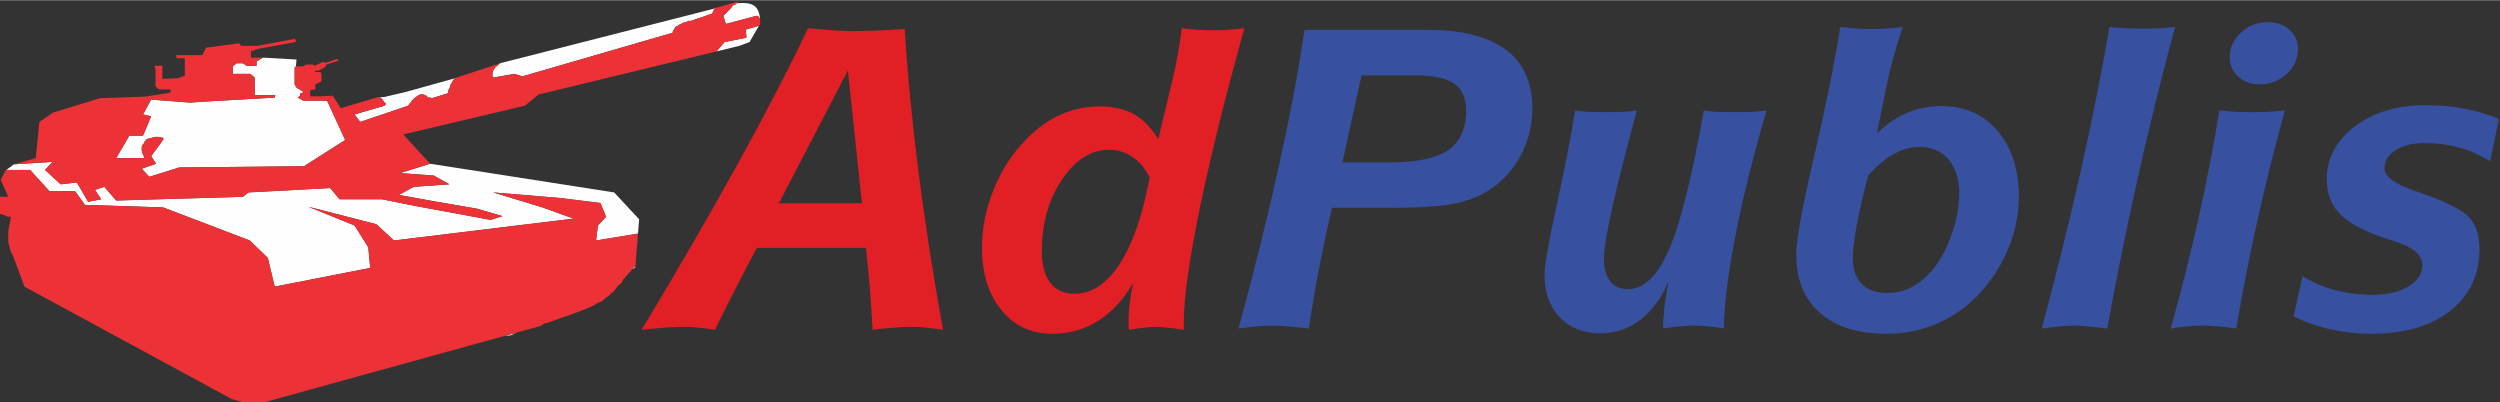
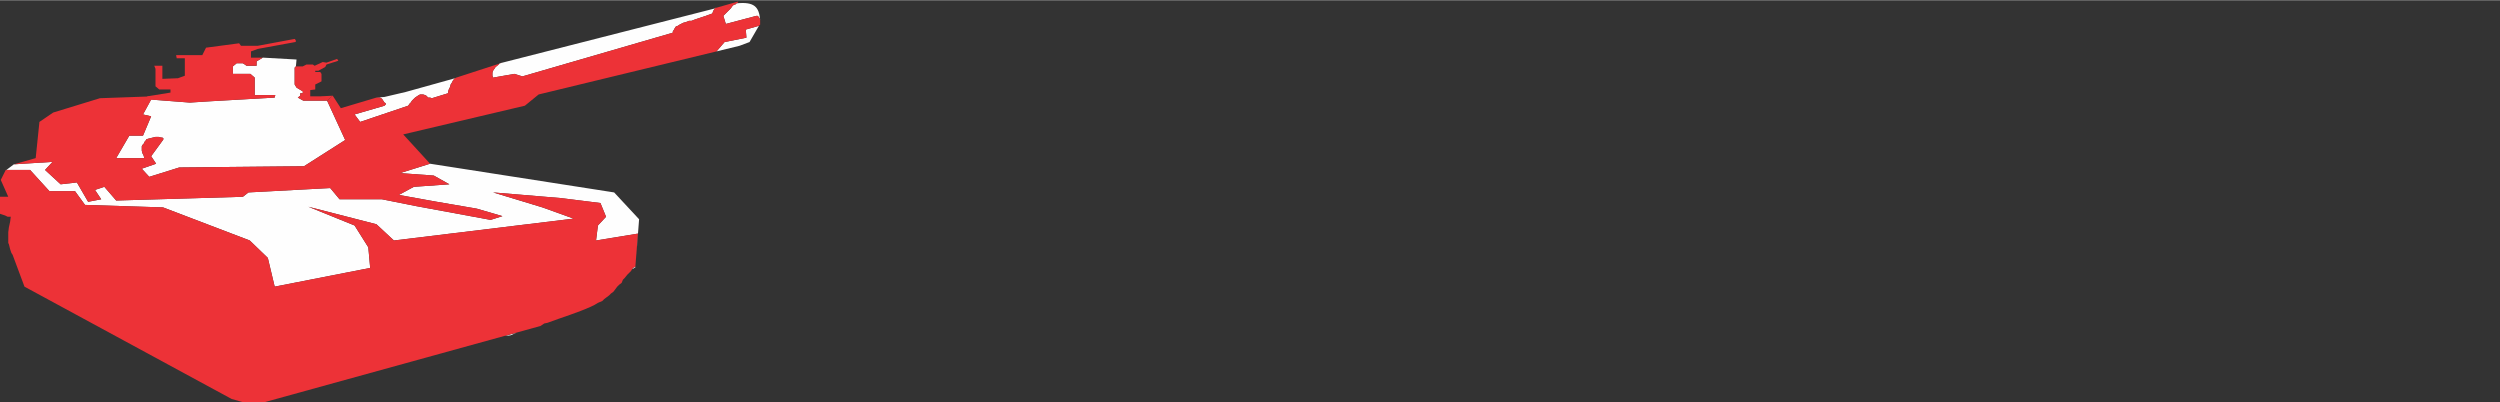
<svg xmlns="http://www.w3.org/2000/svg" xml:space="preserve" width="1249px" height="201px" version="1.1" style="shape-rendering:geometricPrecision; text-rendering:geometricPrecision; image-rendering:optimizeQuality; fill-rule:evenodd; clip-rule:evenodd" viewBox="0 0 1249 200.77">
  <rect x="0" y="0" width="1249" height="200.77" fill="#333333" stroke="none" />
  <defs>
    <style type="text/css">
   
    .fil3 {fill:#ED3237}
    .fil2 {fill:#FEFEFE}
    .fil0 {fill:#3850A0;fill-rule:nonzero}
    .fil1 {fill:#E31F26;fill-rule:nonzero}
   
  </style>
  </defs>
  <g id="Capa_x0020_1">
    <g id="_1291035744">
      <g>
-         <path class="fil0" d="M1248.44 59.35l-4.33 21.02c-5.26,-3.14 -10.54,-5.42 -15.82,-6.85 -5.29,-1.43 -10.95,-2.15 -16.9,-2.15 -6.01,0 -10.88,1.17 -14.55,3.58 -3.69,2.34 -5.54,5.37 -5.54,8.99 0,4.1 5.01,7.84 14.96,11.27 1.99,0.67 3.58,1.22 4.73,1.57 11.92,4.25 19.49,8.25 22.81,11.95 3.3,3.76 4.94,8.83 4.94,15.26 0,13.18 -4.84,23.53 -14.59,31.2 -9.68,7.62 -22.93,11.45 -39.71,11.45 -6.93,0 -13.73,-0.77 -20.29,-2.26 -6.6,-1.5 -12.72,-3.67 -18.33,-6.52l4.55 -19.99c5.01,3.11 10.5,5.43 16.29,6.97 5.83,1.54 12.11,2.33 18.83,2.33 7.33,0 13.25,-1.42 17.83,-4.25 4.61,-2.81 6.92,-6.34 6.92,-10.57 0,-5.05 -4.68,-9.02 -13.96,-11.92 -3.83,-1.19 -6.84,-2.22 -9.07,-3.04 -9.06,-3.5 -15.44,-7.41 -19.17,-11.68 -3.69,-4.28 -5.58,-9.68 -5.58,-16.11 0,-10.61 4.67,-19.47 14.01,-26.55 9.32,-7.06 21.14,-10.6 35.34,-10.6 6.85,0 13.37,0.57 19.47,1.71 6.1,1.19 11.83,2.9 17.16,5.19zm-139.65 -4.27c2.55,0.3 5.16,0.48 7.83,0.62 2.74,0.15 5.59,0.21 8.6,0.21 3.07,0 5.98,-0.06 8.67,-0.21 2.7,-0.14 5.28,-0.32 7.62,-0.62 -4.98,18.07 -9.48,36.16 -13.58,54.34 -4.06,18.14 -7.61,36.33 -10.7,54.59 -3.44,-0.49 -6.5,-0.83 -9.16,-1.1 -2.69,-0.24 -5.18,-0.35 -7.46,-0.35 -2.27,0 -4.7,0.11 -7.32,0.35 -2.64,0.27 -5.59,0.61 -8.81,1.1 5.21,-18.5 9.84,-36.87 13.9,-55.1 4.05,-18.16 7.55,-36.1 10.41,-53.83zm24.22 -44.12c4.41,0 8.02,1.27 10.84,3.81 2.79,2.53 4.21,5.8 4.21,9.68 0,4.82 -1.87,8.91 -5.63,12.39 -3.75,3.46 -8.28,5.17 -13.52,5.17 -4.34,0 -7.92,-1.27 -10.73,-3.86 -2.8,-2.59 -4.2,-5.84 -4.2,-9.84 0,-4.68 1.91,-8.72 5.65,-12.18 3.82,-3.48 8.26,-5.17 13.38,-5.17zm-79.13 2.41c2.53,0.29 5.12,0.47 7.83,0.61 2.69,0.16 5.57,0.21 8.58,0.21 3.16,0 6.06,-0.05 8.72,-0.21 2.66,-0.14 5.25,-0.32 7.67,-0.61 -6.79,25.09 -13.02,50.22 -18.64,75.44 -5.67,25.19 -10.75,50.26 -15.24,75.2 -0.76,-0.05 -1.93,-0.21 -3.43,-0.41 -5.9,-0.69 -10.33,-1.04 -13.21,-1.04 -2.87,0 -7.15,0.35 -12.83,1.04 -1.45,0.2 -2.51,0.36 -3.27,0.41 7.31,-27.24 13.81,-53.47 19.49,-78.75 5.66,-25.28 10.45,-49.21 14.33,-71.89zm-134.51 0c2.95,0.37 5.71,0.61 8.26,0.8 2.57,0.18 5,0.23 7.34,0.23 2.28,0 4.77,-0.05 7.43,-0.23 2.62,-0.19 5.33,-0.43 8.25,-0.8 -1.75,5.1 -3.34,10.15 -4.68,15.18 -1.4,5 -2.57,9.86 -3.54,14.51l-4.75 23.54c4.65,-4.61 9.63,-8.04 14.96,-10.33 5.35,-2.23 11.06,-3.39 17.14,-3.39 11.73,0 21.11,4.14 28.21,12.39 7.06,8.29 10.63,19.24 10.63,32.86 0,7.14 -1.17,14.26 -3.59,21.37 -2.35,7.08 -5.83,13.83 -10.41,20.13 -6.29,8.72 -13.95,15.4 -22.88,20.05 -8.94,4.63 -18.71,6.96 -29.31,6.96 -14.19,0 -25.21,-3.46 -33.15,-10.4 -7.95,-6.96 -11.88,-16.71 -11.88,-29.21 0,-7.27 2.97,-23.59 8.91,-48.93 5.91,-25.39 10.28,-46.94 13.06,-64.73zm13.99 74.22c-2.41,9.11 -4.33,17.23 -5.64,24.33 -1.35,7.07 -2.03,12.74 -2.03,17 0,5.57 1.52,9.82 4.47,12.83 2.99,2.99 7.21,4.49 12.69,4.49 4.86,0 9.23,-1.14 13.23,-3.39 3.95,-2.29 7.68,-5.77 11.21,-10.5 3.35,-4.69 6.13,-10.37 8.28,-17.04 2.22,-6.71 3.27,-12.95 3.27,-18.74 0,-7.16 -1.78,-12.84 -5.35,-17.02 -3.58,-4.18 -8.46,-6.27 -14.66,-6.27 -4.27,0 -8.53,1.22 -12.81,3.6 -4.3,2.39 -8.51,6.01 -12.66,10.71zm-146.45 -32.51c1.77,0.3 3.71,0.48 5.89,0.62 2.19,0.15 5.37,0.21 9.56,0.21 4.25,0 7.36,-0.06 9.48,-0.21 2.13,-0.14 4.08,-0.32 5.9,-0.62 -5.7,21.17 -9.85,37.6 -12.46,49.44 -2.62,11.85 -3.97,19.93 -3.97,24.17 0,5.09 1.03,8.97 3.06,11.62 2.06,2.68 5,4.04 8.86,4.04 7.99,0 14.84,-6.55 20.55,-19.64 5.72,-13.13 11.54,-36.3 17.43,-69.63 1.76,0.3 3.69,0.48 5.82,0.62 2.17,0.15 5.41,0.21 9.85,0.21 4.31,0 7.52,-0.06 9.72,-0.21 2.24,-0.14 4.21,-0.32 5.96,-0.62 -6.76,23.07 -11.9,43.87 -15.52,62.38 -3.62,18.52 -5.55,34.02 -5.85,46.55 -2.94,-0.49 -5.67,-0.83 -8.15,-1.1 -2.48,-0.24 -4.82,-0.35 -7.11,-0.35 -2.08,0 -4.38,0.11 -6.89,0.35 -2.49,0.27 -5.24,0.61 -8.14,1.1 0,-3.35 0.23,-6.97 0.66,-10.99 0.48,-3.95 1.16,-8.18 2.08,-12.62 -3.58,8.34 -8.3,14.79 -14.13,19.28 -5.91,4.49 -12.5,6.74 -19.87,6.74 -8.41,0 -15.21,-2.63 -20.31,-7.97 -5.12,-5.27 -7.67,-12.33 -7.67,-21.18 0,-4.98 2.04,-16.63 6.11,-35.11 4.06,-18.4 7.11,-34.11 9.14,-47.08zm-135.21 -40.28l61.01 0c17.51,0 30.65,3.3 39.53,9.84 8.86,6.55 13.3,16.34 13.3,29.4 0,8.05 -1.78,15.62 -5.33,22.66 -3.62,7.03 -8.58,12.85 -14.96,17.32 -5,3.44 -10.84,5.91 -17.58,7.41 -6.73,1.49 -17.62,2.26 -32.63,2.26l-29.55 0c-2.45,10.36 -4.63,20.62 -6.57,30.7 -1.94,10.03 -3.59,19.93 -5,29.62 -4.3,-0.49 -7.83,-0.83 -10.59,-1.1 -2.76,-0.24 -5.28,-0.35 -7.52,-0.35 -2.18,0 -4.65,0.11 -7.44,0.35 -2.76,0.27 -5.94,0.61 -9.6,1.1 8.01,-29.39 14.75,-56.65 20.28,-81.73 5.57,-25.1 9.78,-47.59 12.65,-67.48zm28.52 22.72l-9.56 43.46 24.61 0c13.03,0 22.51,-2.06 28.42,-6.22 5.85,-4.12 8.8,-10.71 8.8,-19.69 0,-6.15 -1.99,-10.61 -5.96,-13.37 -4.02,-2.78 -10.46,-4.18 -19.38,-4.18l-26.93 0z" />
-         <path class="fil1" d="M590.36 13.98c2.92,0.37 5.7,0.61 8.25,0.81 2.55,0.17 4.94,0.22 7.22,0.22 2.37,0 4.84,-0.05 7.39,-0.22 2.57,-0.2 5.4,-0.44 8.47,-0.81 -9.71,34.97 -17.23,65.22 -22.44,90.68 -5.22,25.5 -7.86,44.38 -7.86,56.61l0 3.36c-0.61,-0.06 -1.68,-0.21 -3.06,-0.42 -4.81,-0.69 -8.46,-1.03 -10.92,-1.03 -2.41,0 -5.87,0.34 -10.42,1.03 -1.26,0.21 -2.27,0.36 -2.93,0.42 -0.09,-0.49 -0.16,-1.03 -0.2,-1.67 -0.03,-0.61 -0.03,-1.58 -0.03,-2.82 0,-2.64 0.17,-5.53 0.57,-8.67 0.41,-3.15 0.98,-6.58 1.74,-10.24 -4.95,8.4 -10.84,14.78 -17.6,19.01 -6.8,4.26 -14.42,6.4 -22.86,6.4 -10.47,0 -18.95,-3.94 -25.36,-11.82 -6.47,-7.88 -9.72,-18.3 -9.72,-31.25 0,-9.94 2,-19.73 6.02,-29.46 3.98,-9.68 9.47,-18.02 16.41,-24.94 5.17,-5.28 10.83,-9.31 16.98,-12.04 6.14,-2.71 12.6,-4.07 19.44,-4.07 6.69,0 12.39,1.29 17,3.86 4.63,2.62 8.7,6.75 12.22,12.46l7.14 -29.8c1.07,-4.44 2,-8.8 2.73,-13.08 0.79,-4.29 1.4,-8.46 1.82,-12.52zm-15.99 74.64c-2.05,-4.31 -4.86,-7.74 -8.44,-10.21 -3.57,-2.46 -7.47,-3.7 -11.78,-3.7 -9.05,0 -16.92,5 -23.61,14.94 -6.73,9.96 -10.05,21.92 -10.05,35.88 0,6.71 1.41,11.88 4.19,15.59 2.8,3.67 6.83,5.52 12.03,5.52 8.66,0 16.27,-4.99 22.75,-14.97 6.49,-10.03 11.44,-24.38 14.91,-43.05zm-170.66 -74.66c5.19,0.49 9.52,0.84 13.02,1.1 3.52,0.25 6.71,0.35 9.6,0.35 3.44,0 7.25,-0.05 11.43,-0.24 4.14,-0.18 8.91,-0.47 14.24,-0.79 1.4,22.72 3.71,46.58 6.9,71.65 3.2,25.01 7.25,51.21 12.24,78.6 -3.53,-0.49 -6.49,-0.84 -8.93,-1.11 -2.47,-0.24 -4.71,-0.34 -6.77,-0.34 -2.36,0 -5.03,0.1 -8.04,0.31 -2.97,0.21 -6.83,0.58 -11.48,1.14 -0.28,-5.93 -0.7,-12.32 -1.22,-19.12 -0.56,-6.84 -1.23,-14.09 -2.05,-21.78l-54.54 0c-3.99,7.53 -7.73,14.68 -11.2,21.46 -3.45,6.75 -6.73,13.23 -9.72,19.44 -3.64,-0.56 -6.64,-0.93 -8.98,-1.14 -2.35,-0.21 -4.51,-0.31 -6.59,-0.31 -2.31,0 -5.09,0.1 -8.32,0.31 -3.2,0.21 -7.48,0.58 -12.72,1.14 17.87,-29.68 33.95,-57.43 48.14,-83.12 14.21,-25.73 25.85,-48.25 34.99,-67.55zm19.89 21.13l-34.5 66.38 41.52 0 -7.02 -66.38z" />
-       </g>
+         </g>
      <g>
        <path class="fil2" d="M306.82 96.02l-91.96 -14.34 -14.96 4.68 16.83 1.24 7.79 4.37 -17.77 1.25 -7.48 4.05 19.02 3.43 19.95 3.43 12.78 3.74 -5.92 1.87 -37.1 -6.86 -17.15 -3.43 -21.2 0 -4.67 -5.61 -40.84 2.18 -2.8 2.18 -63.29 1.87 -5.92 -6.85 -4.68 1.55 3.12 4.68 -6.55 1.25 -5.61 -9.67 -8.11 0.94 -7.79 -7.17 3.74 -4.05 -19.33 1.24 -3.74 2.81 11.85 0 9.66 10.6 12.79 0 4.98 6.86 38.97 1.24 43.33 16.53 9.05 8.72 3.42 14.34 47.7 -9.35 -0.93 -10.29 -6.86 -10.91 -23.07 -9.35 33.98 8.73 8.73 8.11 89.78 -10.92 -15.59 -5.61 -24.63 -7.48 33.67 2.81 19.96 2.49 2.8 6.86 -4.05 4.36 -0.94 7.49 20.89 -3.43 -0.93 12.78 1.55 -19.95 -12.47 -13.41 0 0zm-54.55 71.7l2.8 -0.31 2.81 -1.25 -5.61 1.56 0 0zm63.6 -33.35l1.55 -0.94 0 -0.31 -1.24 0.62 -0.31 0.63 0 0zm-149.64 -86.67l0 0 0 0 0 0zm21.82 0.94l4.05 -0.32 10.6 -2.49 24.63 -6.86 0 0 -0.94 0.94 0 0 -0.62 1.24 -0.62 0.94 0 0 -0.31 1.25 0 0 -0.63 1.24 0 0 -0.31 0.94 0 0 0 0.93 -8.11 2.5 -0.93 -0.31 -0.94 0 -0.62 -0.63 -0.31 -0.31 -0.62 -0.31 -0.94 -0.31 -0.62 0 -0.94 0 -0.62 0.31 -0.94 0.62 -0.93 0.63 -0.63 0.62 -0.93 0.93 -0.63 0.94 0 0 -0.62 0.62 -0.62 0.94 -24.01 8.1 -2.8 -3.74 14.96 -4.36 0.62 -0.62 0 0 0 -0.63 0 0 -0.62 -0.31 -0.62 -0.94 -0.63 -0.93 -0.93 -0.62 -0.94 0 -0.93 0 0 0 0 0zm59.54 -15.28l2.18 -1.87 1.25 -0.31 106.31 -27.12 -0.32 0.31 0 0 -0.31 0.31 -0.31 0.62 0 0 -0.31 0.63 0 0 0 0.31 -0.62 0.62 -0.31 0 -2.5 0.94 -1.87 0.62 -1.87 0.62 -1.87 0.63 -1.56 0.62 -1.25 0 -1.55 0.62 -1.25 0.32 -1.25 0.62 -0.62 0.31 -0.94 0.63 -0.93 0.31 -0.63 0.93 -0.31 0.63 0 0 -0.62 0.93 0 0 0 0.62 -75.13 21.83 -4.05 -1.25 -10.61 1.87 -0.31 -0.94 0 0 0 -1.55 0 0 0.31 -0.94 0 0 0.63 -0.93 0.62 -0.94 0 0zm109.74 -29.62l0 0 0 0 0 0zm11.53 -3.11l0 0 0 0 0 0 0 0zm-0.93 0.93c9.04,-0.93 11.22,1.87 11.84,8.11l-0.31 -0.63 0 0 -0.62 -0.93 -0.31 -0.31 -0.63 0 -15.27 4.05 -1.25 -4.05 0 0 3.43 -3.43 0.62 -0.63 0 0 0 -0.31 0.63 -0.62 0.62 -0.62 0.62 0 0.63 -0.63 0 0 0 0zm11.22 11.22l-4.68 8.11 -4.99 1.87 -11.53 2.81 4.05 -4.68 10.92 -2.18 0 0 -0.32 -4.05 6.55 -1.88 0 0zm-224.15 32.11c5.3,-0.93 0,0 0,0zm-23.69 -16.21l16.84 0.94 -0.32 3.43 -0.62 0.62 0 8.42 0.94 1.56 3.11 1.87 0 0.93 -1.25 0 0 1.25 -1.24 0.94 2.8 1.55 11.85 0 9.04 19.64 -20.57 13.1 -62.35 0.62 -14.97 4.68 -3.74 -4.06 7.17 -2.49 -2.49 -3.74 5.92 -8.11 0.31 -0.62 -0.62 -0.62 -0.62 0 -1.25 -0.31 -1.56 0 -1.25 0.31 -1.24 0.31 -1.25 0.31 -0.94 0.31 0 0.31 -0.62 0.63 -0.31 0.62 -0.31 0.62 -0.63 0.63 -0.31 0.62 0 0.94 0 1.24 0.31 1.25 0.63 1.25 0.31 1.24 -14.03 0 6.55 -11.22 6.85 0 4.06 -9.66 -4.06 -0.94 4.06 -7.48 3.11 0.31 16.22 1.25 9.66 -0.62 32.73 -1.87 0.32 -1.25 -10.29 0 0 -8.73 -2.18 -1.87 -8.73 0 0 -3.74 1.87 -1.56 3.12 0 1.86 1.25 4.99 0 0 -2.19 3.12 -1.87 0 0z" />
        <path class="fil3" d="M12.22 143.09l103.5 56.12 0 0 0 0c1.87,0.62 5.93,1.56 7.48,2.18l0 0 0 0 6.86 0 139.98 -38.65 1.87 -1.25 1.56 -0.31 0 0 0 0c7.48,-2.81 14.96,-4.99 21.82,-8.11l0 0 0 0 1.87 -0.93 1.56 -0.94 2.18 -0.93 0.94 -0.94 1.24 -0.94 1.25 -0.93 0.93 -0.94 1.25 -0.93 0.94 -1.25 0.93 -1.25 0.94 -0.93 1.25 -0.94 0.62 -1.55 0.93 -0.94 1.25 -1.56 0.94 -0.93 0.93 -0.94 0.94 -1.56 1.24 -0.62 1.25 -16.52 -20.89 3.43 0.94 -7.49 4.05 -4.36 -2.8 -6.86 -19.96 -2.49 -33.67 -2.81 24.63 7.48 15.59 5.61 -89.78 10.92 -8.73 -8.11 -33.98 -8.73 23.07 9.35 6.86 10.91 0.93 10.29 -47.7 9.36 -3.43 -14.35 -9.04 -8.72 -43.33 -16.53 -38.97 -1.24 -4.99 -6.86 -12.78 0 -9.66 -10.6 -12.16 0 -2.49 4.99 3.74 8.41 -4.68 0 0 8.11 0.31 0.31 0.94 0.31 0.93 0.31 0.94 0.32 0.62 0.31 0.63 0.31 0.93 0 0.63 0 -0.32 2.49 -0.62 2.81 -0.31 2.49 0 2.81 0 1.25 0 1.24 0.31 0.63 0.31 1.24 0.31 1.25 0.32 0.94 0.31 0.93 0.62 0.94 5.92 15.9 0 0 0 0 0 -0.01z" />
        <polygon class="fil3" points="201.45,67.03 214.86,81.68 199.9,86.36 216.73,87.6 224.52,91.97 206.75,93.22 199.27,97.27 218.29,100.7 238.24,104.13 251.02,107.87 245.1,109.74 208,102.88 190.85,99.45 169.65,99.45 164.98,93.84 124.14,96.02 121.34,98.2 58.05,100.07 52.13,93.22 47.45,94.77 50.57,99.45 44.02,100.7 38.41,91.03 30.3,91.97 22.51,84.8 26.25,80.75 6.92,81.99 17.83,78.88 19.7,60.79 26.56,56.12 49.94,48.95 76.44,48.01 71.45,57.05 75.51,57.99 71.45,67.65 64.6,67.65 58.05,78.88 72.08,78.88 71.77,77.63 71.14,76.38 70.83,75.13 70.83,73.89 70.83,72.95 71.14,72.33 71.77,71.7 72.08,71.08 72.39,70.46 73.01,69.83 73.01,69.52 73.95,69.21 75.2,68.9 76.44,68.59 77.69,68.28 79.25,68.28 80.5,68.59 81.12,68.59 81.74,69.21 81.43,69.83 75.51,77.94 78,81.68 70.83,84.17 74.57,88.23 89.54,83.55 151.89,82.93 172.46,69.83 163.42,50.19 166.23,47.7 170.28,53.94 188.05,48.64 188.98,48.64 189.92,48.64 190.85,49.26 191.48,50.19 192.1,51.13 192.73,51.44 192.73,52.06 192.1,52.69 177.14,57.05 179.94,60.79 203.95,52.69 204.57,51.75 205.2,51.13 205.82,50.19 206.75,49.26 207.38,48.64 208.31,48.01 209.25,47.39 209.87,47.08 210.81,47.08 211.43,47.08 212.37,47.39 212.99,47.7 213.3,48.01 213.92,48.64 214.86,48.64 215.79,48.95 223.9,46.45 223.9,45.52 224.21,44.58 224.84,43.34 225.15,42.09 225.77,41.15 226.39,39.91 227.33,38.97 227.95,38.66 251.02,31.18 249.77,31.49 248.53,32.74 247.59,33.36 246.97,34.3 246.34,35.23 246.03,36.17 246.03,37.72 246.34,38.66 256.95,36.79 261,38.04 336.13,16.21 336.13,15.59 336.75,14.66 337.06,14.03 337.69,13.1 338.62,12.78 339.56,12.16 340.18,11.85 341.43,11.23 342.68,10.91 344.23,10.29 345.48,10.29 347.04,9.67 348.91,9.04 350.78,8.42 352.65,7.8 355.15,6.86 355.46,6.86 356.08,6.24 356.08,5.93 356.39,5.3 356.7,4.68 357.01,4.37 357.33,3.74 357.95,3.74 368.86,0.63 368.55,1.25 367.93,1.56 367.3,2.19 366.68,2.19 366.06,2.81 365.43,3.43 365.43,3.74 364.81,4.37 361.38,7.8 362.63,11.85 377.9,7.8 378.53,7.8 378.84,8.11 379.46,9.04 379.77,9.67 379.77,10.6 379.77,11.54 379.77,12.16 379.15,12.78 372.6,14.66 372.92,18.71 362,20.89 357.95,25.57 269.1,47.08 262.24,52.69 201.45,67.03 " />
        <polygon class="fil3" points="163.42,50.19 151.57,50.19 148.77,48.64 150.01,47.7 150.01,46.45 151.26,46.45 151.26,45.52 148.15,43.65 147.21,42.09 147.21,33.67 147.83,33.05 151.26,33.05 153.13,32.11 156.25,32.11 157.19,32.74 161.24,30.87 163.11,31.18 168.41,29.31 169.03,30.24 163.11,32.11 162.48,33.36 159.06,35.23 157.5,35.23 157.5,35.85 159.99,35.85 160.62,36.79 160.62,40.53 157.5,42.09 157.5,44.58 155,44.89 155,48.01 159.99,48.01 166.23,47.7 163.42,50.19 " />
        <polygon class="fil3" points="77.07,32.74 81.12,32.74 81.12,39.28 88.91,38.97 92.34,37.72 92.34,29 88.29,29 87.98,27.44 101.07,27.44 102.94,23.7 119.46,21.51 120.4,22.76 128.82,22.76 147.21,19.33 147.52,19.64 147.83,20.27 147.83,20.58 147.52,20.89 128.82,24.32 125.39,25.57 125.39,28.68 131.31,28.68 128.19,30.55 128.19,32.74 123.2,32.74 121.34,31.49 118.22,31.49 116.35,33.05 116.35,36.79 125.08,36.79 127.26,38.66 127.26,47.39 137.54,47.39 137.23,48.64 104.5,50.51 94.84,51.13 78.62,49.88 73.01,49.57 73.64,48.01 85.17,46.14 85.17,44.58 79.56,44.58 77.69,43.02 77.69,34.3 77.07,32.74 " />
      </g>
    </g>
  </g>
</svg>